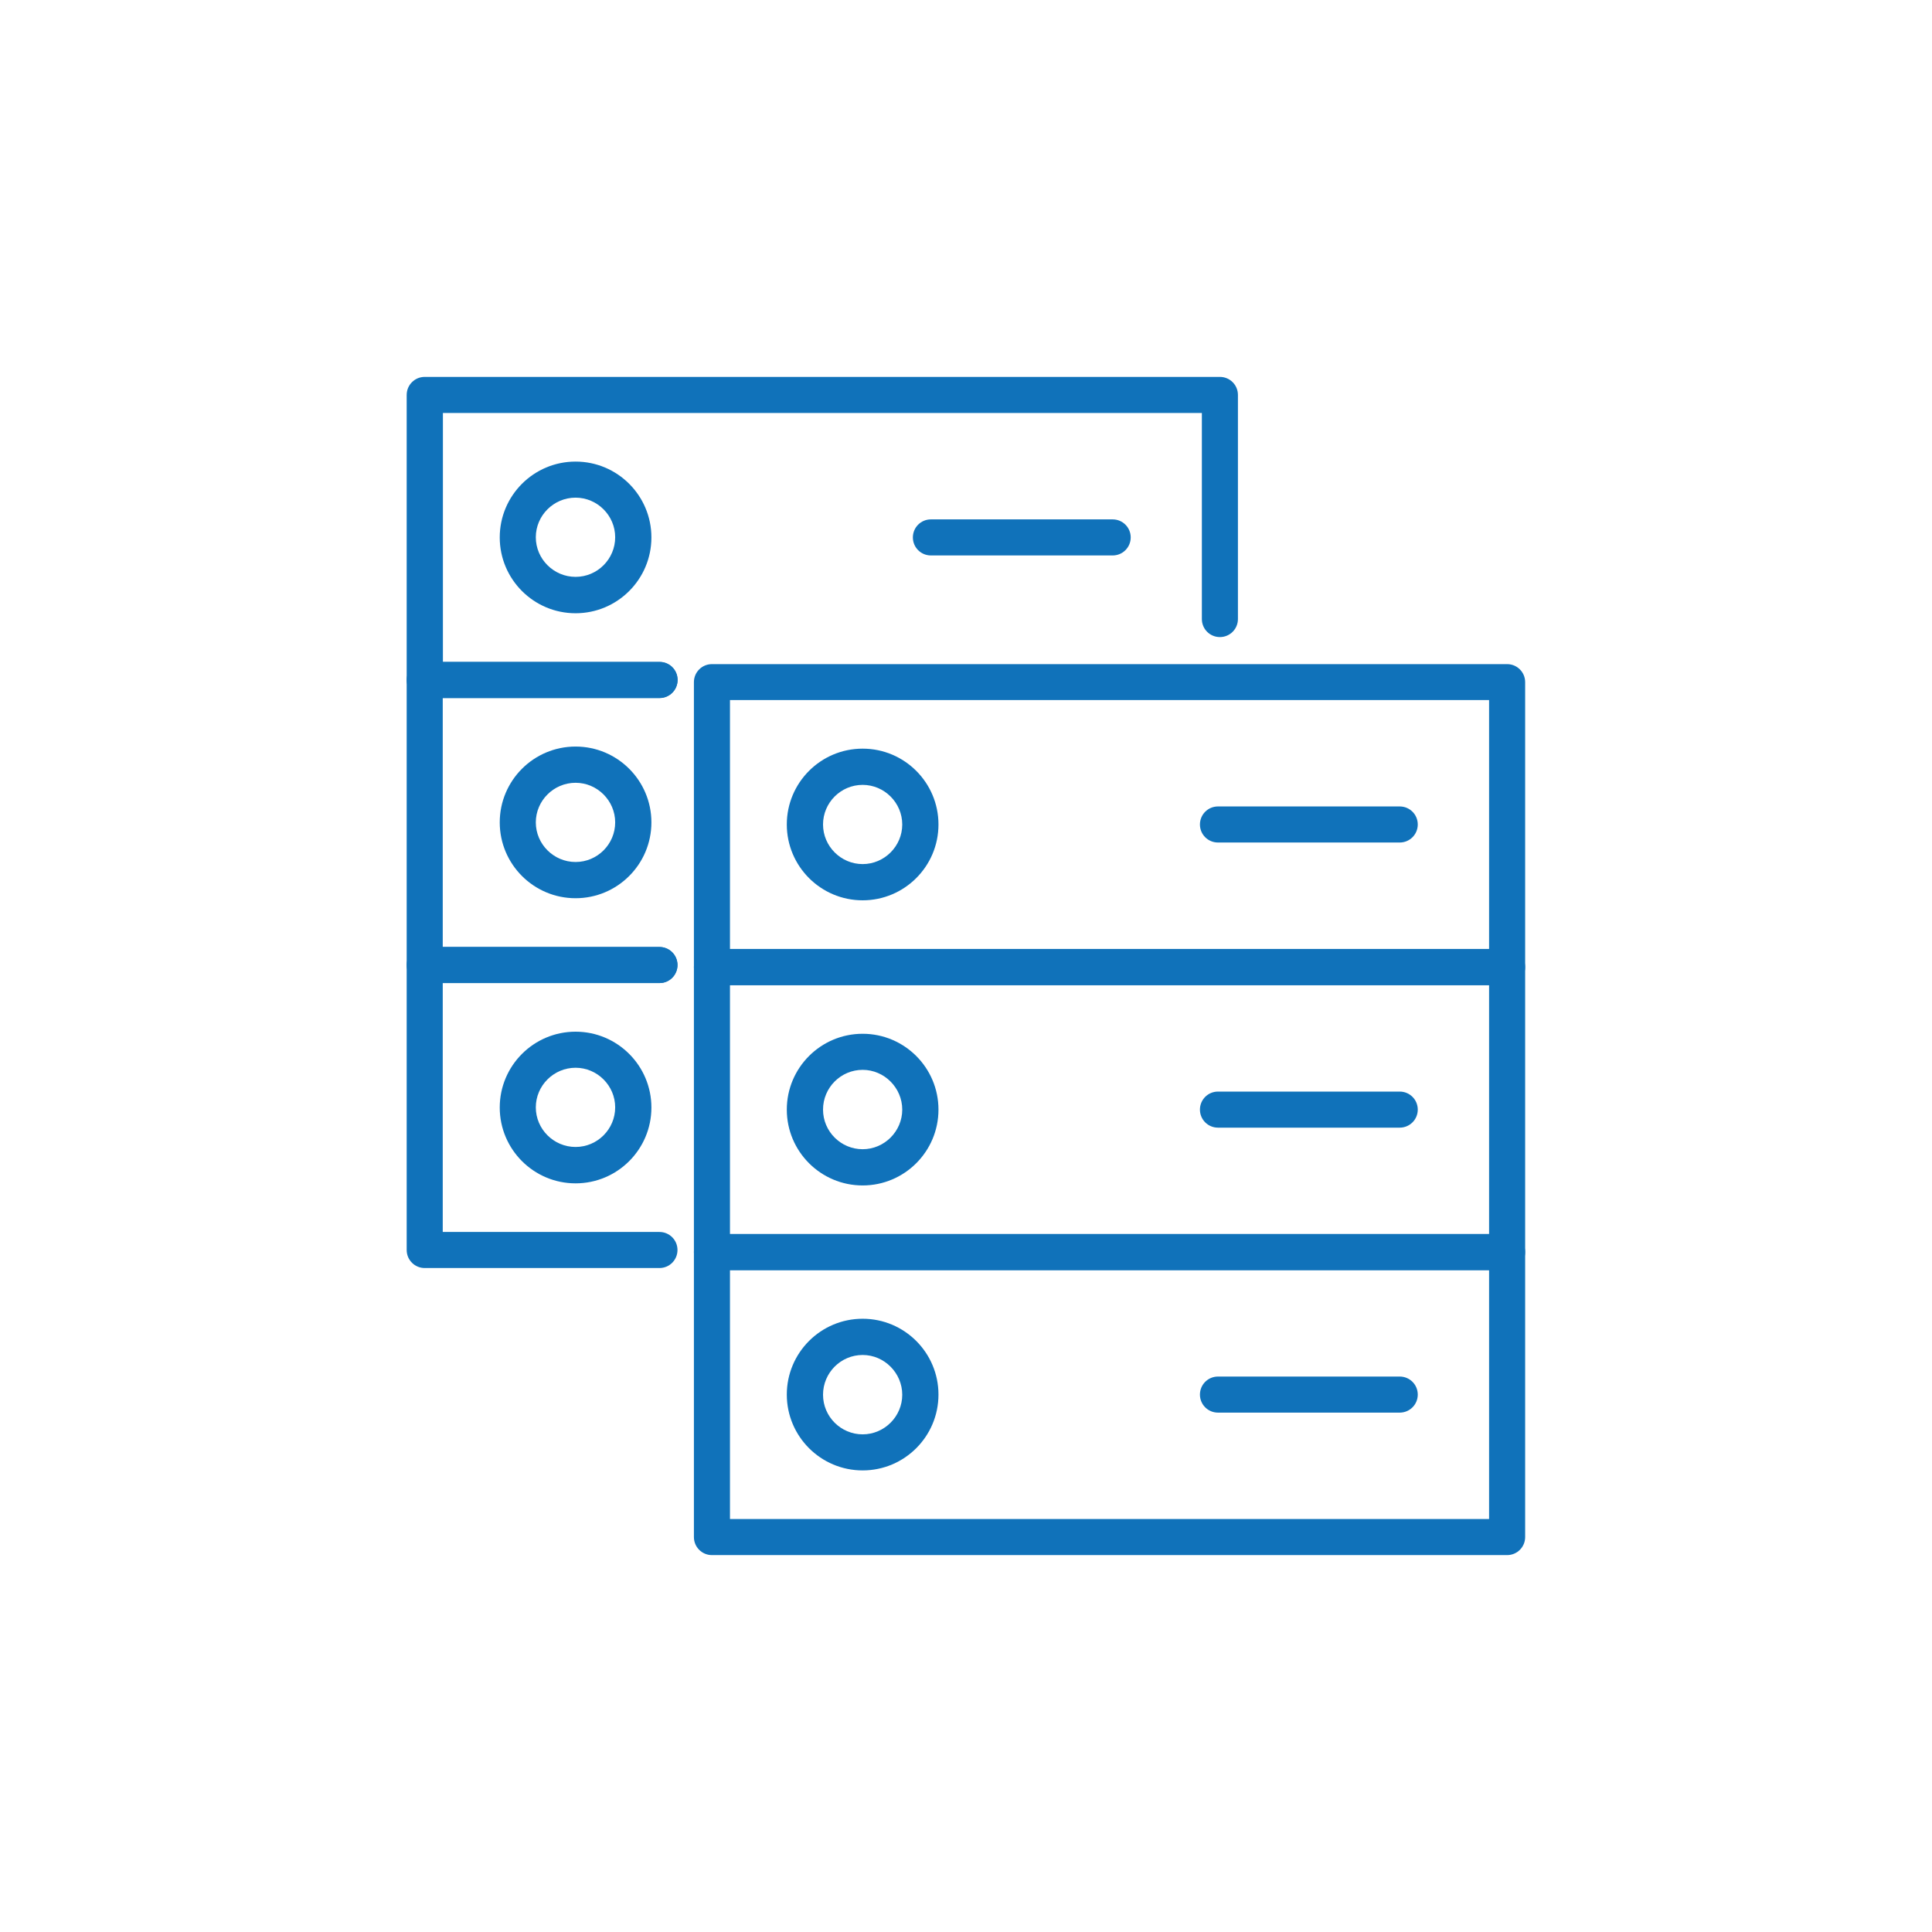
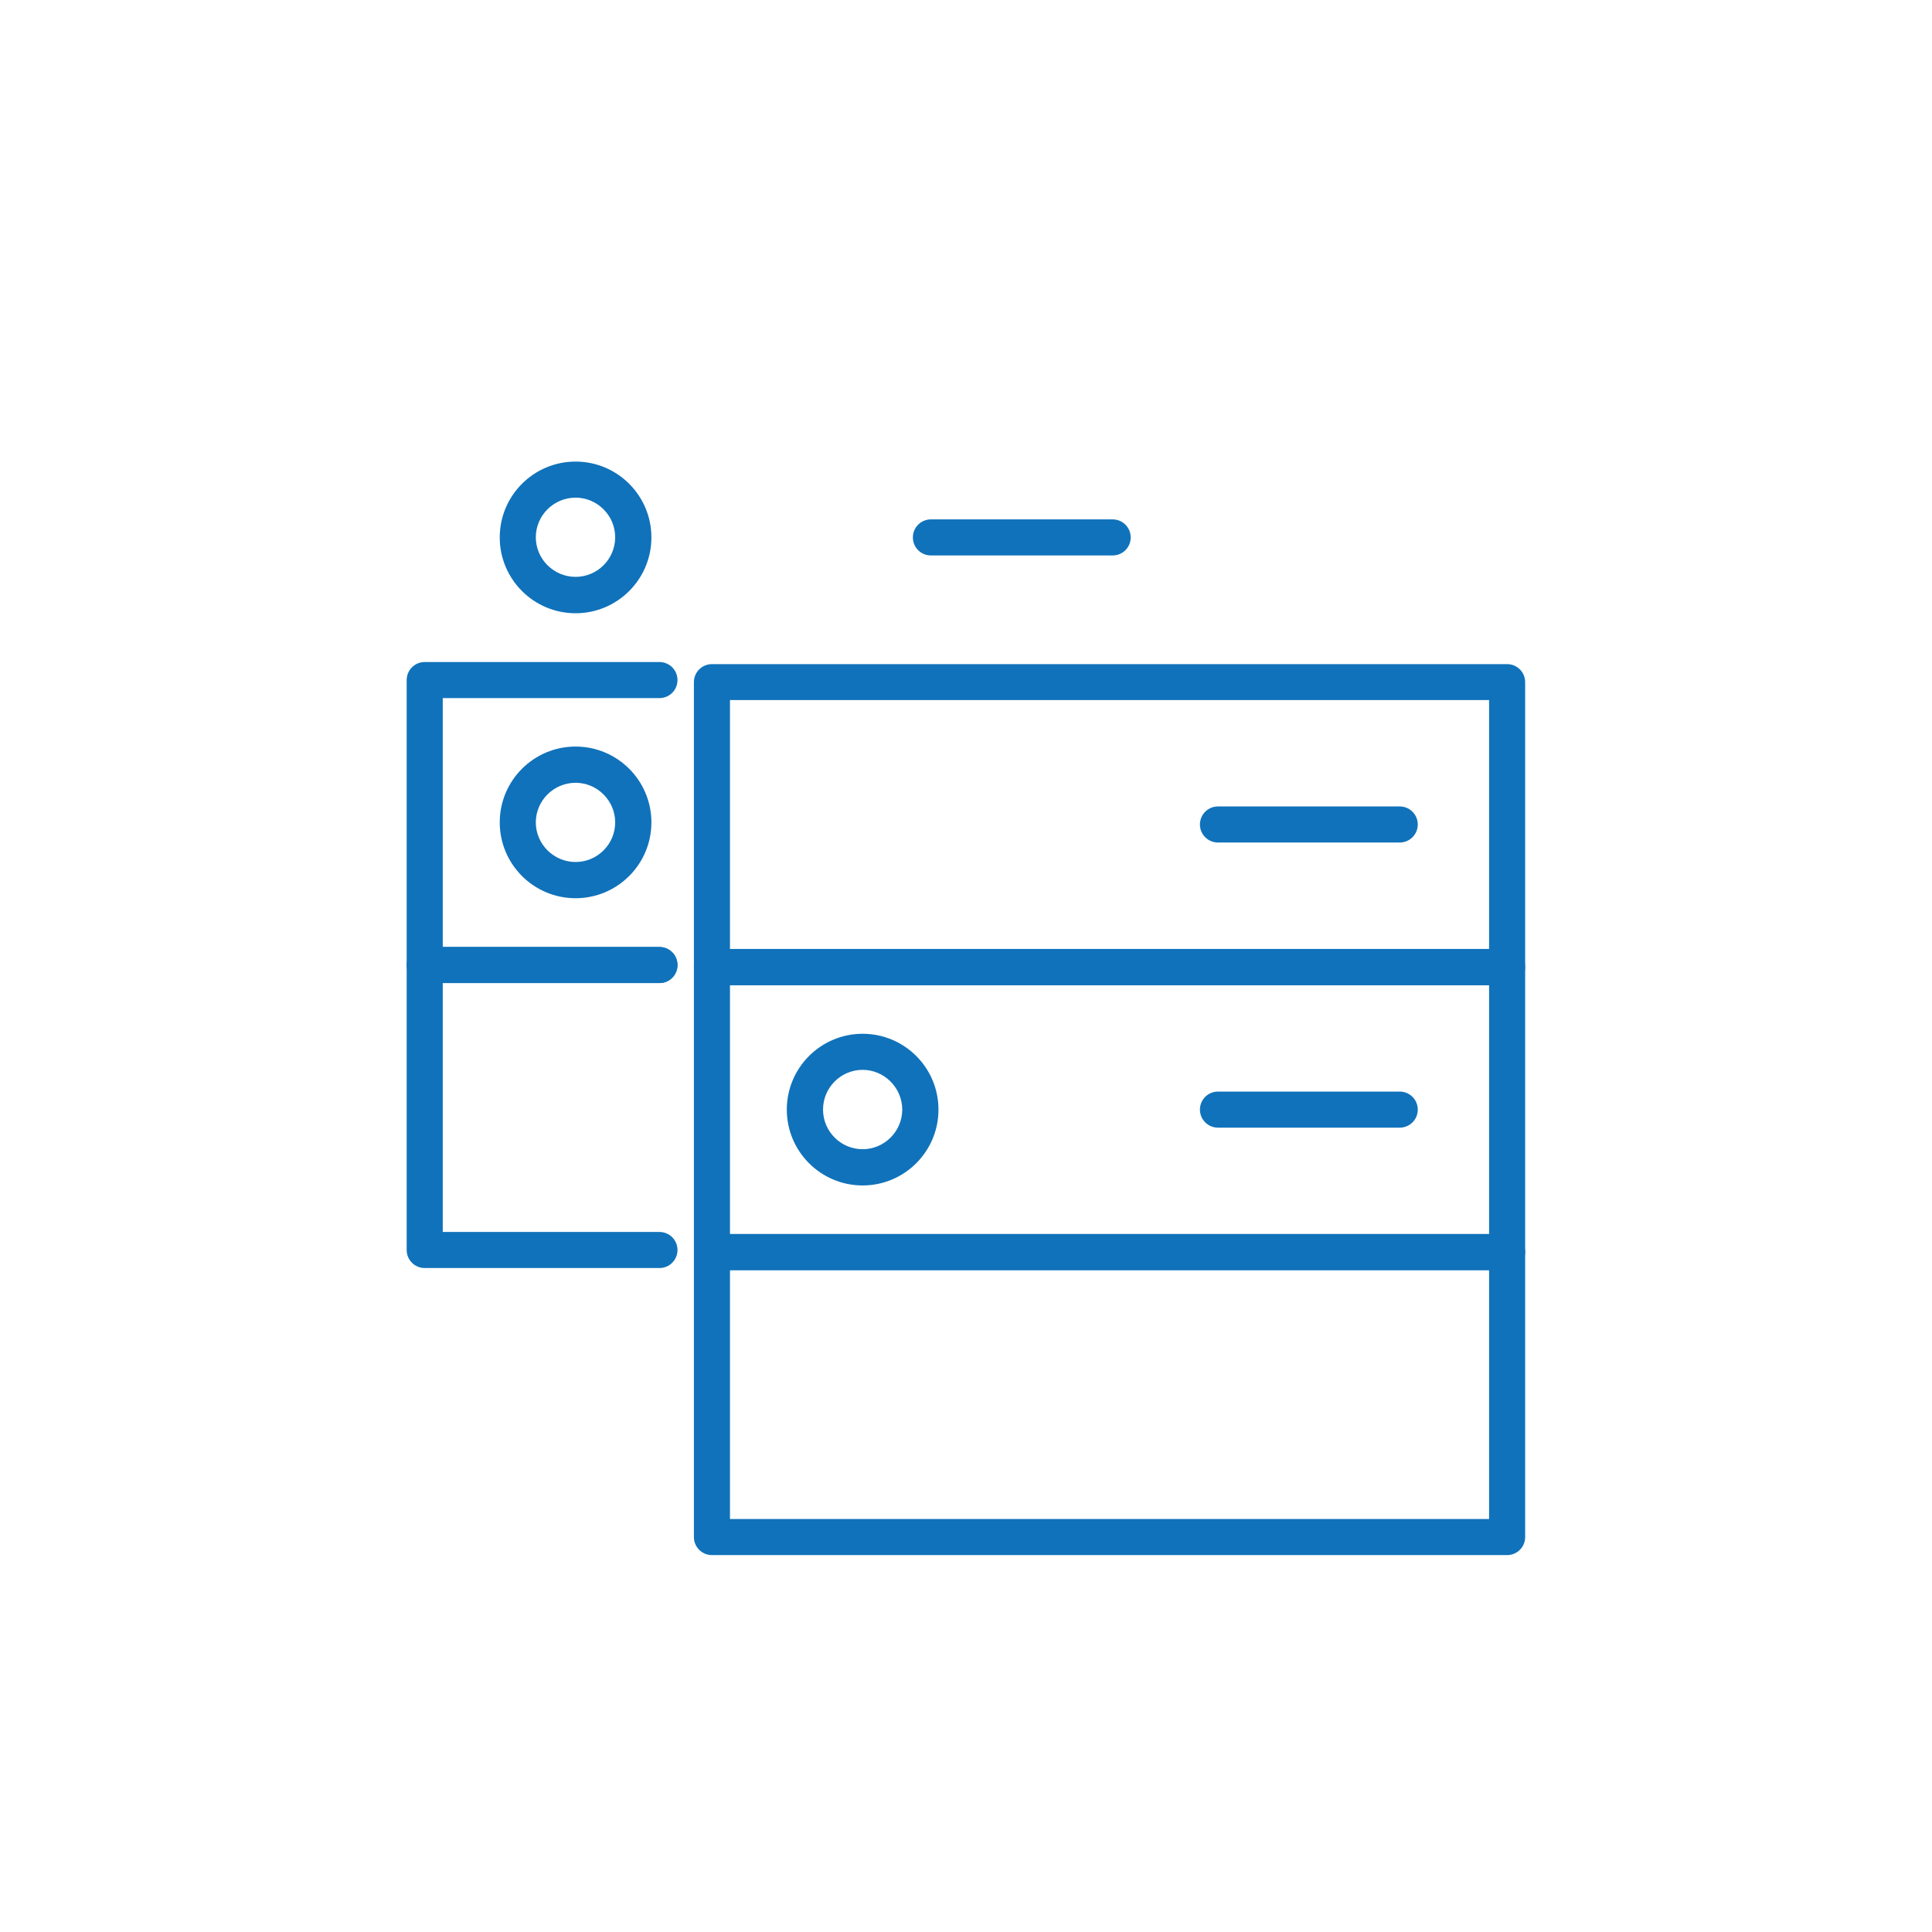
<svg xmlns="http://www.w3.org/2000/svg" id="Layer_1" data-name="Layer 1" viewBox="0 0 120 120">
  <defs>
    <style>
      .cls-1 {
        fill: #1072ba;
        stroke-width: 0px;
      }
    </style>
  </defs>
  <g>
    <path class="cls-1" d="M93.61,61.19h-49.39c-.62,0-1.12-.5-1.12-1.12v-17.7c0-.62.5-1.12,1.12-1.12h49.39c.62,0,1.12.5,1.12,1.12v17.7c0,.62-.5,1.12-1.12,1.12ZM45.34,58.94h47.15v-15.46h-47.15v15.46Z" />
    <path class="cls-1" d="M93.61,78.89h-49.39c-.62,0-1.12-.5-1.12-1.12v-17.7c0-.62.5-1.12,1.12-1.12h49.39c.62,0,1.12.5,1.12,1.12v17.7c0,.62-.5,1.12-1.12,1.12ZM45.34,76.65h47.15v-15.46h-47.15v15.46Z" />
    <path class="cls-1" d="M93.61,96.59h-49.39c-.62,0-1.12-.5-1.12-1.12v-17.7c0-.62.5-1.12,1.12-1.12h49.39c.62,0,1.12.5,1.12,1.12v17.7c0,.62-.5,1.12-1.12,1.12ZM45.34,94.35h47.15v-15.46h-47.15v15.46Z" />
-     <path class="cls-1" d="M53.58,55.92c-2.6,0-4.71-2.11-4.71-4.71s2.11-4.71,4.71-4.71,4.71,2.11,4.71,4.71-2.11,4.71-4.71,4.71ZM53.58,48.75c-1.36,0-2.46,1.11-2.46,2.46s1.11,2.46,2.46,2.46,2.46-1.11,2.46-2.46-1.11-2.46-2.46-2.46Z" />
    <path class="cls-1" d="M53.58,73.63c-2.6,0-4.71-2.11-4.71-4.71s2.11-4.71,4.71-4.71,4.71,2.11,4.71,4.71-2.11,4.71-4.71,4.71ZM53.58,66.45c-1.36,0-2.46,1.11-2.46,2.47s1.11,2.46,2.46,2.46,2.46-1.11,2.46-2.46-1.11-2.47-2.46-2.47Z" />
-     <path class="cls-1" d="M53.58,91.33c-2.6,0-4.71-2.11-4.71-4.71s2.11-4.71,4.71-4.71,4.71,2.11,4.71,4.71-2.11,4.71-4.71,4.71ZM53.58,84.16c-1.36,0-2.46,1.11-2.46,2.47s1.11,2.46,2.46,2.46,2.46-1.11,2.46-2.46-1.11-2.47-2.46-2.47Z" />
    <path class="cls-1" d="M86.94,52.33h-11.29c-.62,0-1.12-.5-1.12-1.12s.5-1.12,1.12-1.12h11.29c.62,0,1.12.5,1.12,1.12s-.5,1.12-1.12,1.12Z" />
    <path class="cls-1" d="M86.94,70.04h-11.29c-.62,0-1.12-.5-1.12-1.12s.5-1.12,1.12-1.12h11.29c.62,0,1.12.5,1.12,1.12s-.5,1.12-1.12,1.12Z" />
-     <path class="cls-1" d="M86.94,87.74h-11.29c-.62,0-1.12-.5-1.12-1.12s.5-1.12,1.12-1.12h11.29c.62,0,1.12.5,1.12,1.12s-.5,1.12-1.12,1.12Z" />
  </g>
  <g>
-     <path class="cls-1" d="M40.96,43.35h-14.58c-.62,0-1.12-.5-1.12-1.12v-17.7c0-.62.5-1.12,1.12-1.12h49.39c.62,0,1.12.5,1.12,1.12v13.92c0,.62-.5,1.12-1.12,1.12s-1.12-.5-1.12-1.12v-12.8H27.51v15.46h13.46c.62,0,1.12.5,1.12,1.12s-.5,1.12-1.12,1.12Z" />
    <path class="cls-1" d="M40.96,61.06h-14.58c-.62,0-1.12-.5-1.12-1.12v-17.7c0-.62.5-1.12,1.12-1.12h14.58c.62,0,1.12.5,1.12,1.12s-.5,1.12-1.12,1.12h-13.46v15.46h13.46c.62,0,1.12.5,1.12,1.12s-.5,1.12-1.12,1.12Z" />
    <path class="cls-1" d="M40.96,78.76h-14.58c-.62,0-1.12-.5-1.12-1.12v-17.7c0-.62.5-1.12,1.12-1.12h14.58c.62,0,1.12.5,1.12,1.12s-.5,1.12-1.12,1.12h-13.46v15.46h13.46c.62,0,1.12.5,1.12,1.12s-.5,1.12-1.12,1.12Z" />
    <path class="cls-1" d="M35.75,38.09c-2.6,0-4.71-2.11-4.71-4.71s2.11-4.71,4.71-4.71,4.71,2.11,4.71,4.71-2.11,4.71-4.71,4.71ZM35.75,30.91c-1.36,0-2.47,1.11-2.47,2.46s1.11,2.46,2.47,2.46,2.46-1.11,2.46-2.46-1.11-2.46-2.46-2.46Z" />
    <path class="cls-1" d="M35.75,55.79c-2.6,0-4.71-2.11-4.71-4.71s2.11-4.71,4.71-4.71,4.71,2.11,4.71,4.71-2.11,4.71-4.71,4.71ZM35.75,48.62c-1.36,0-2.47,1.11-2.47,2.46s1.11,2.46,2.47,2.46,2.46-1.11,2.46-2.46-1.11-2.46-2.46-2.46Z" />
-     <path class="cls-1" d="M35.75,73.5c-2.6,0-4.71-2.11-4.71-4.71s2.11-4.71,4.71-4.71,4.71,2.11,4.71,4.71-2.11,4.71-4.71,4.71ZM35.75,66.32c-1.36,0-2.47,1.11-2.47,2.46s1.11,2.46,2.47,2.46,2.46-1.11,2.46-2.46-1.11-2.46-2.46-2.46Z" />
    <path class="cls-1" d="M69.11,34.5h-11.29c-.62,0-1.12-.5-1.12-1.12s.5-1.12,1.12-1.12h11.29c.62,0,1.12.5,1.12,1.12s-.5,1.12-1.12,1.12Z" />
  </g>
</svg>